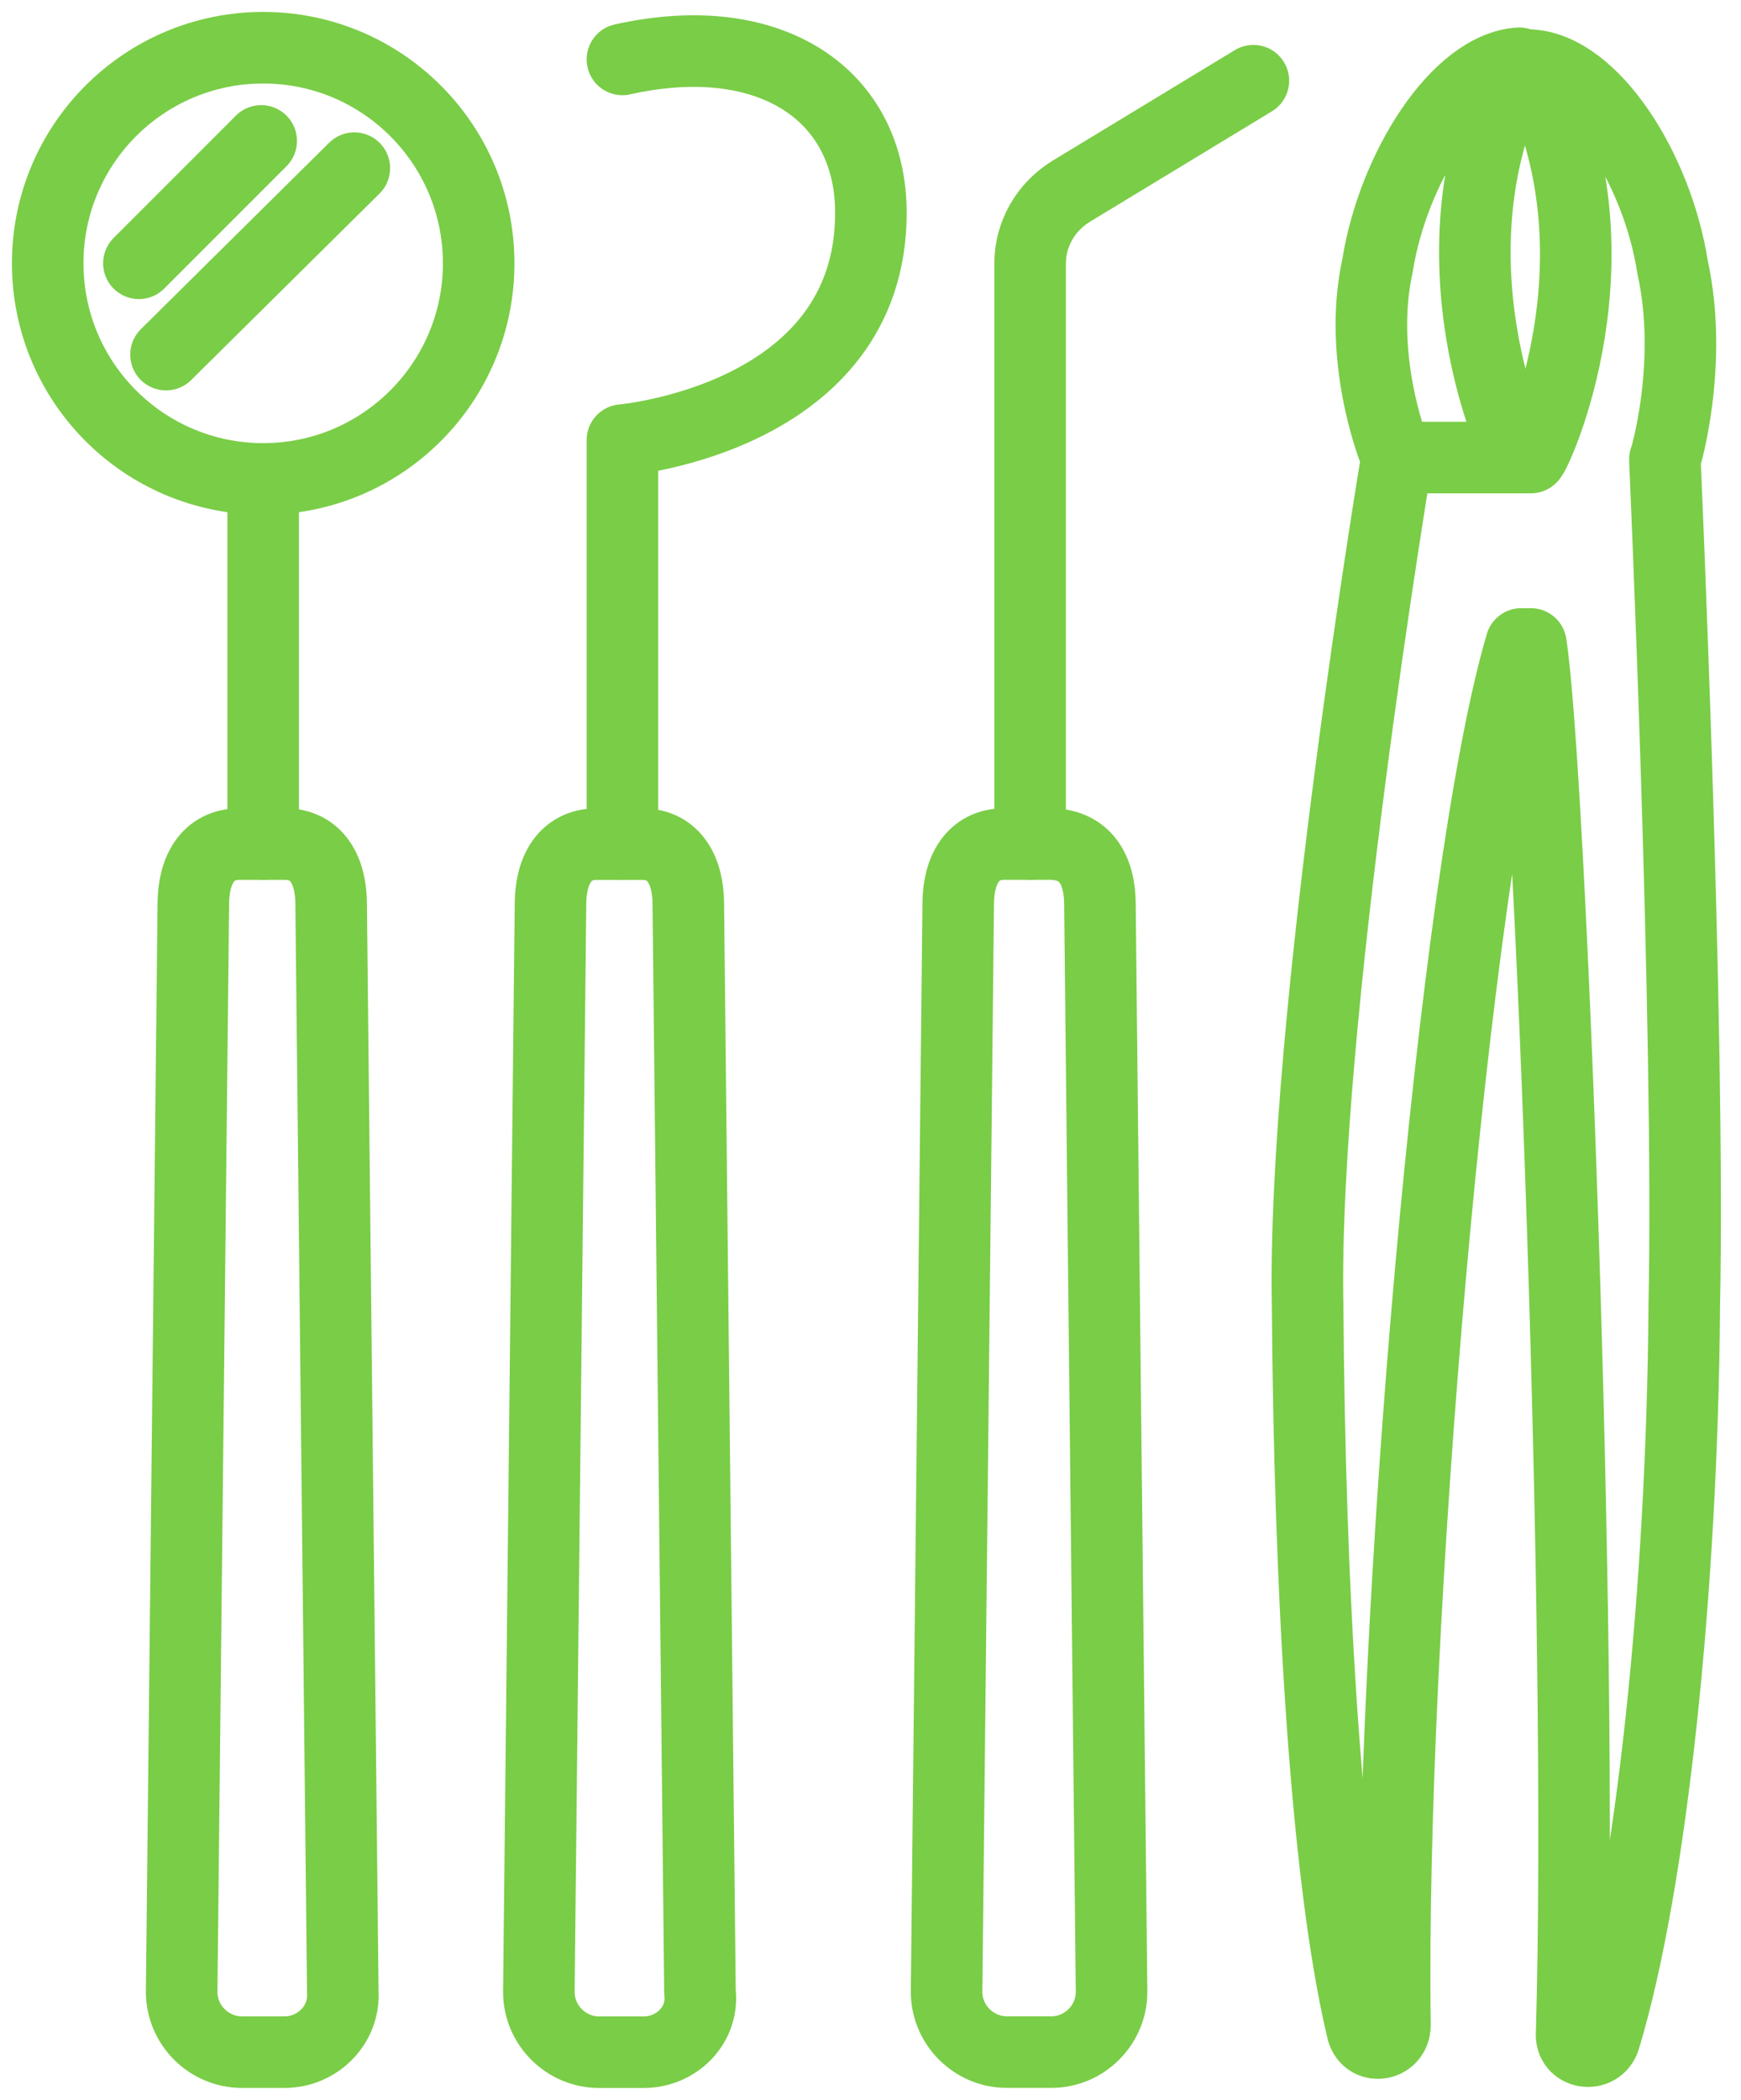
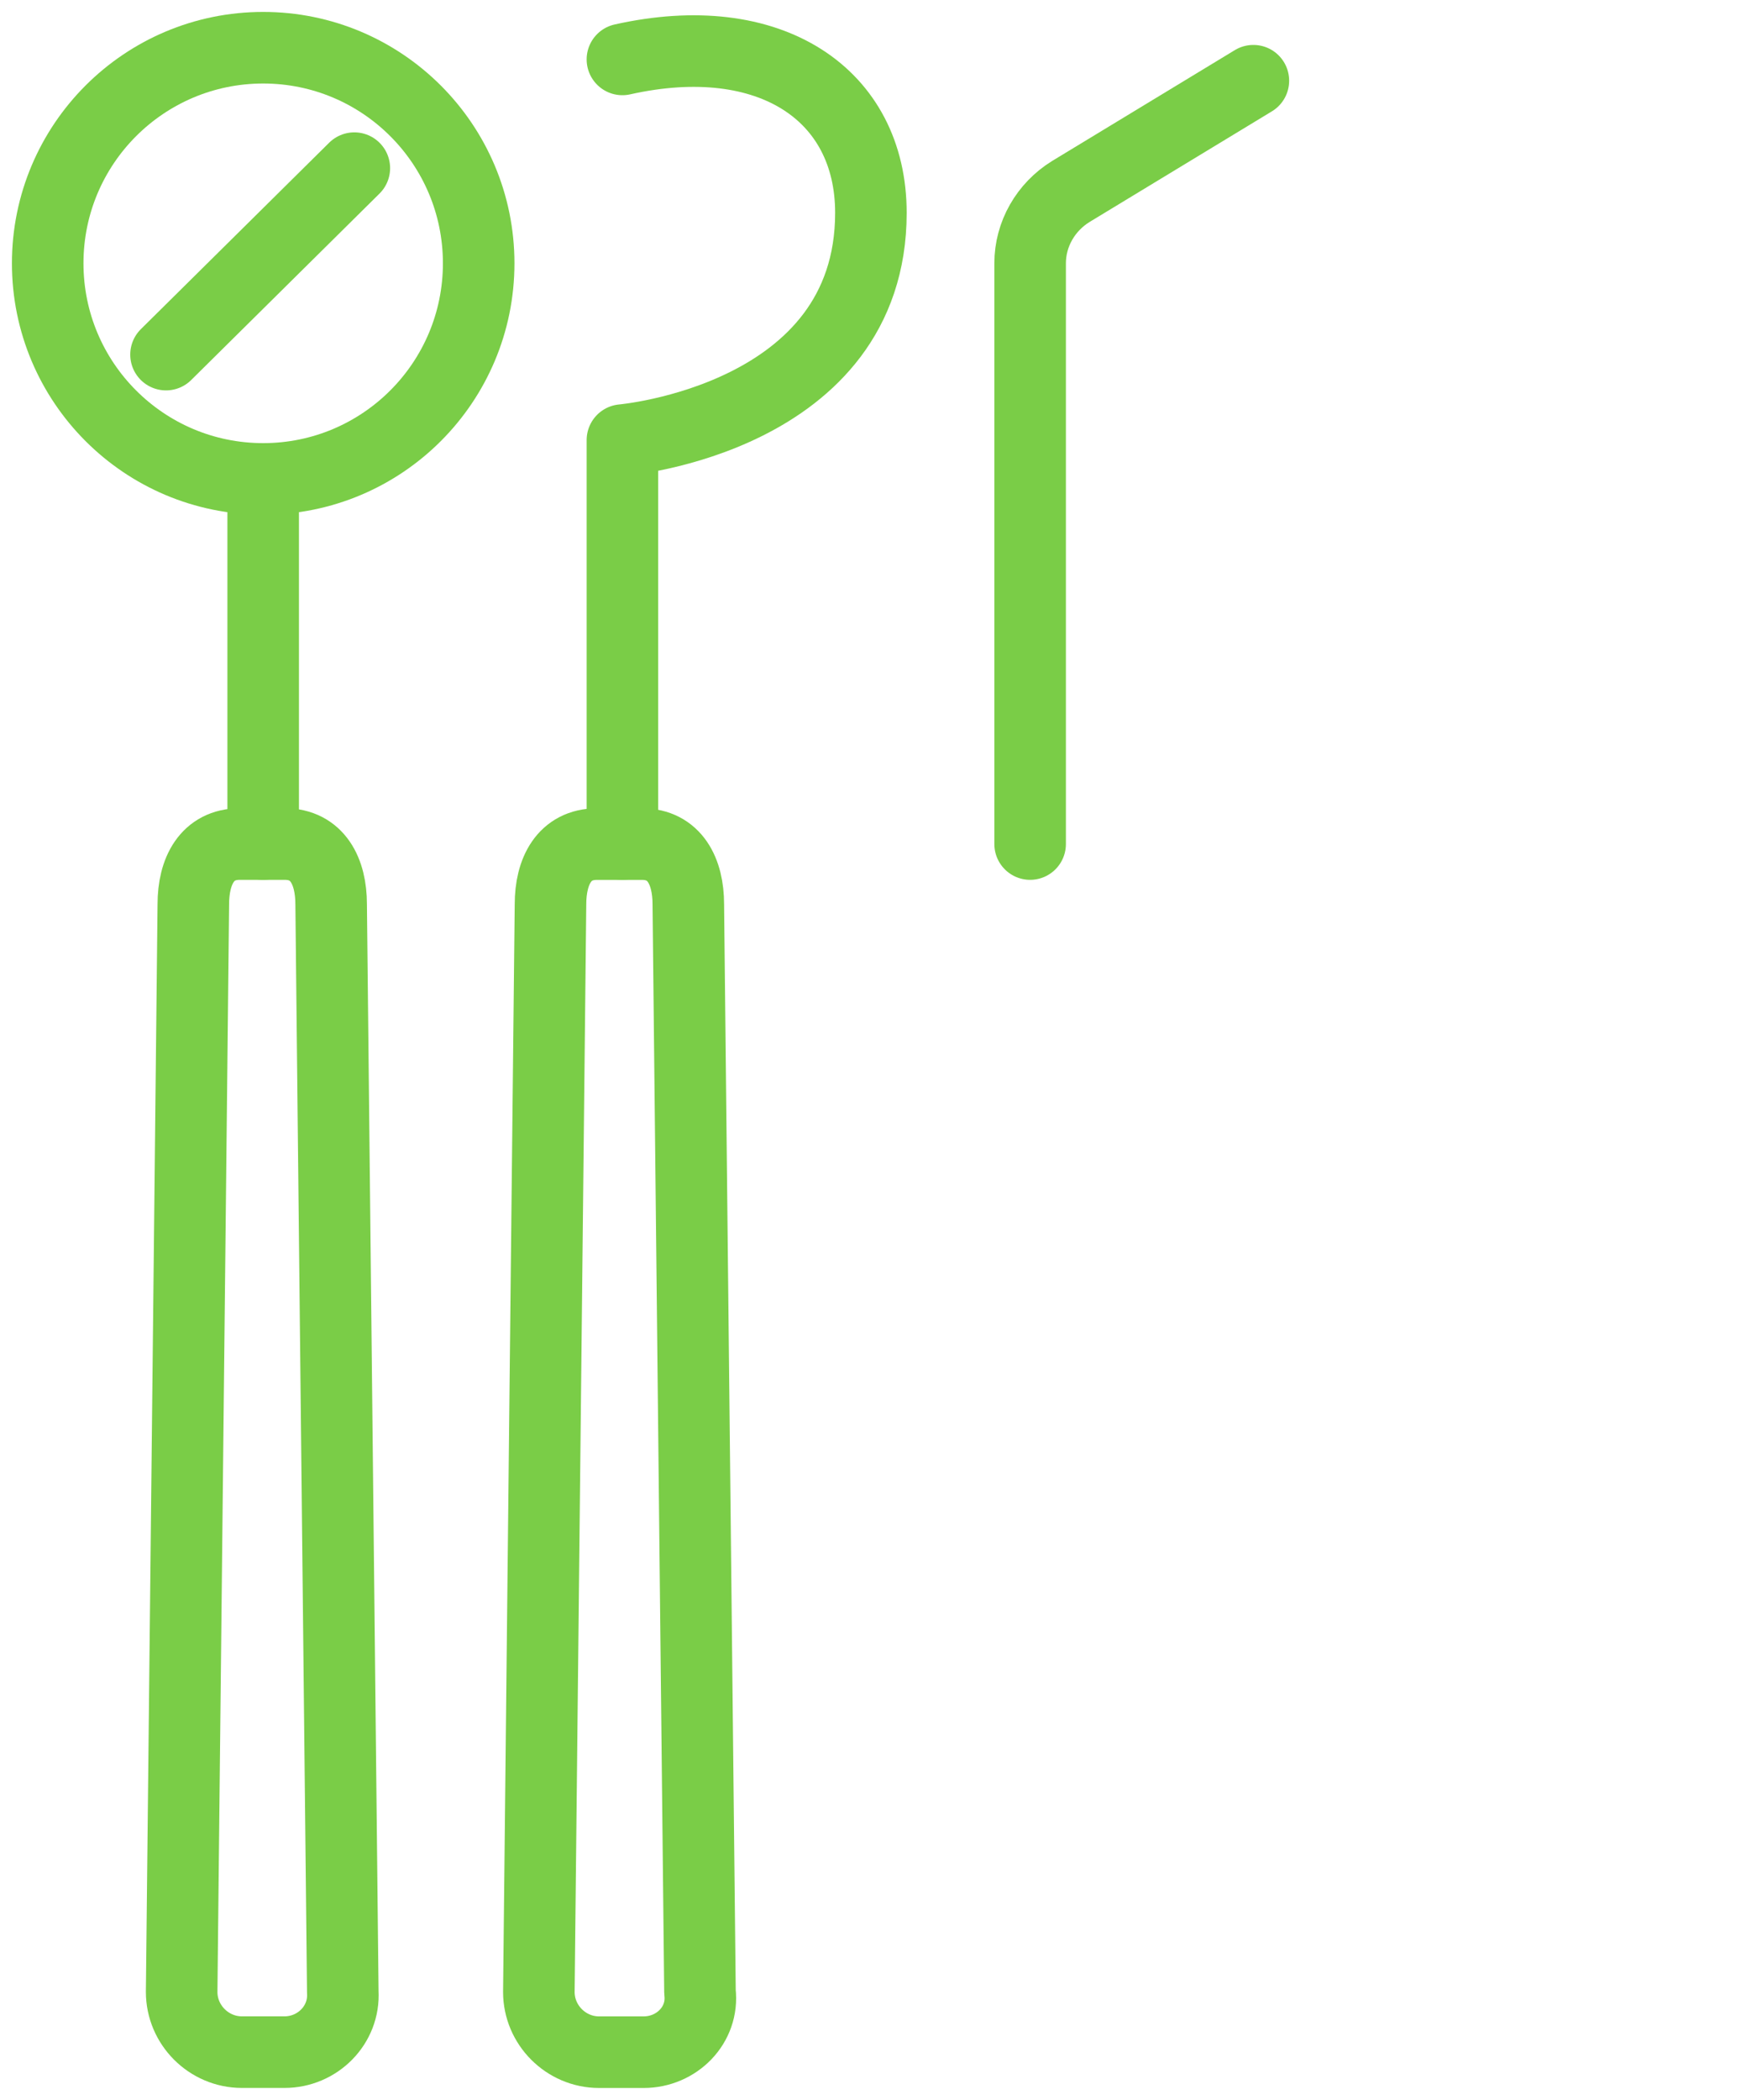
<svg xmlns="http://www.w3.org/2000/svg" width="73" height="88" viewBox="0 0 73 88" fill="none">
  <path d="M11.035 20.071C16.025 20.071 20.071 16.025 20.071 11.035C20.071 6.045 16.025 2 11.035 2C6.045 2 2 6.045 2 11.035C2 16.025 6.045 20.071 11.035 20.071Z" stroke="#7ACD47" stroke-width="3" stroke-miterlimit="10" stroke-linecap="round" stroke-linejoin="round" />
  <path d="M11.035 35.374V20.071" stroke="#7ACD47" stroke-width="3" stroke-miterlimit="10" stroke-linecap="round" stroke-linejoin="round" />
  <path d="M11.931 86.003H10.141C8.757 86.003 7.617 84.864 7.617 83.48L8.106 37.896C8.106 36.513 8.675 35.373 10.059 35.373H11.931C13.315 35.373 13.885 36.513 13.885 37.896L14.373 83.48C14.455 84.864 13.315 86.003 11.931 86.003Z" stroke="#7ACD47" stroke-width="3" stroke-miterlimit="10" stroke-linecap="round" stroke-linejoin="round" />
-   <path d="M5.824 11.034L10.952 5.906" stroke="#7ACD47" stroke-width="3" stroke-miterlimit="10" stroke-linecap="round" stroke-linejoin="round" />
  <path d="M6.961 14.861L14.857 7.047" stroke="#7ACD47" stroke-width="3" stroke-miterlimit="10" stroke-linecap="round" stroke-linejoin="round" />
  <path d="M26.098 2.49C32.284 1.106 36.517 3.955 36.517 8.92C36.517 17.549 26.098 18.444 26.098 18.444V35.375" stroke="#7ACD47" stroke-width="3" stroke-miterlimit="10" stroke-linecap="round" stroke-linejoin="round" />
  <path d="M26.989 86.005H25.117C23.733 86.005 22.594 84.866 22.594 83.482L23.082 37.898C23.082 36.515 23.652 35.375 25.036 35.375H26.908C28.292 35.375 28.861 36.515 28.861 37.898L29.35 83.482C29.513 84.866 28.373 86.005 26.989 86.005Z" stroke="#7ACD47" stroke-width="3" stroke-miterlimit="10" stroke-linecap="round" stroke-linejoin="round" />
  <path d="M43.193 35.373V11.034C43.193 9.813 43.845 8.674 44.903 8.023L52.554 3.383" stroke="#7ACD47" stroke-width="3" stroke-miterlimit="10" stroke-linecap="round" stroke-linejoin="round" />
-   <path d="M46.12 37.895L46.608 83.478C46.608 84.862 45.469 86.001 44.085 86.001H42.213C40.829 86.001 39.69 84.862 39.69 83.478L40.178 37.895C40.178 36.511 40.748 35.371 42.131 35.371H44.004C45.55 35.371 46.12 36.511 46.12 37.895Z" stroke="#7ACD47" stroke-width="3" stroke-miterlimit="10" stroke-linecap="round" stroke-linejoin="round" />
-   <path d="M70.621 54.747C70.539 66.549 69.237 79.004 67.283 85.434C67.039 86.248 65.818 86.085 65.899 85.19C66.388 68.34 65.004 32.199 64.19 26.989H63.783C60.934 36.594 58.248 68.503 58.492 84.864C58.492 85.76 57.271 85.922 57.108 85.027C55.562 78.515 54.91 66.305 54.829 54.747C54.585 43.025 58.574 19.175 58.574 19.175H64.19C64.353 19.175 68.341 10.628 64.19 2.732C66.795 2.895 69.481 7.047 70.132 11.198C71.028 15.268 69.807 19.338 69.807 19.256C69.807 19.175 70.865 43.025 70.621 54.747Z" stroke="#7ACD47" stroke-width="3" stroke-miterlimit="10" stroke-linecap="round" stroke-linejoin="round" />
-   <path d="M58.575 19.176C58.575 19.258 56.866 15.188 57.761 11.118C58.413 7.048 61.099 2.815 63.704 2.652C59.552 10.63 63.622 19.258 63.704 19.095" stroke="#7ACD47" stroke-width="3" stroke-miterlimit="10" stroke-linecap="round" stroke-linejoin="round" />
</svg>